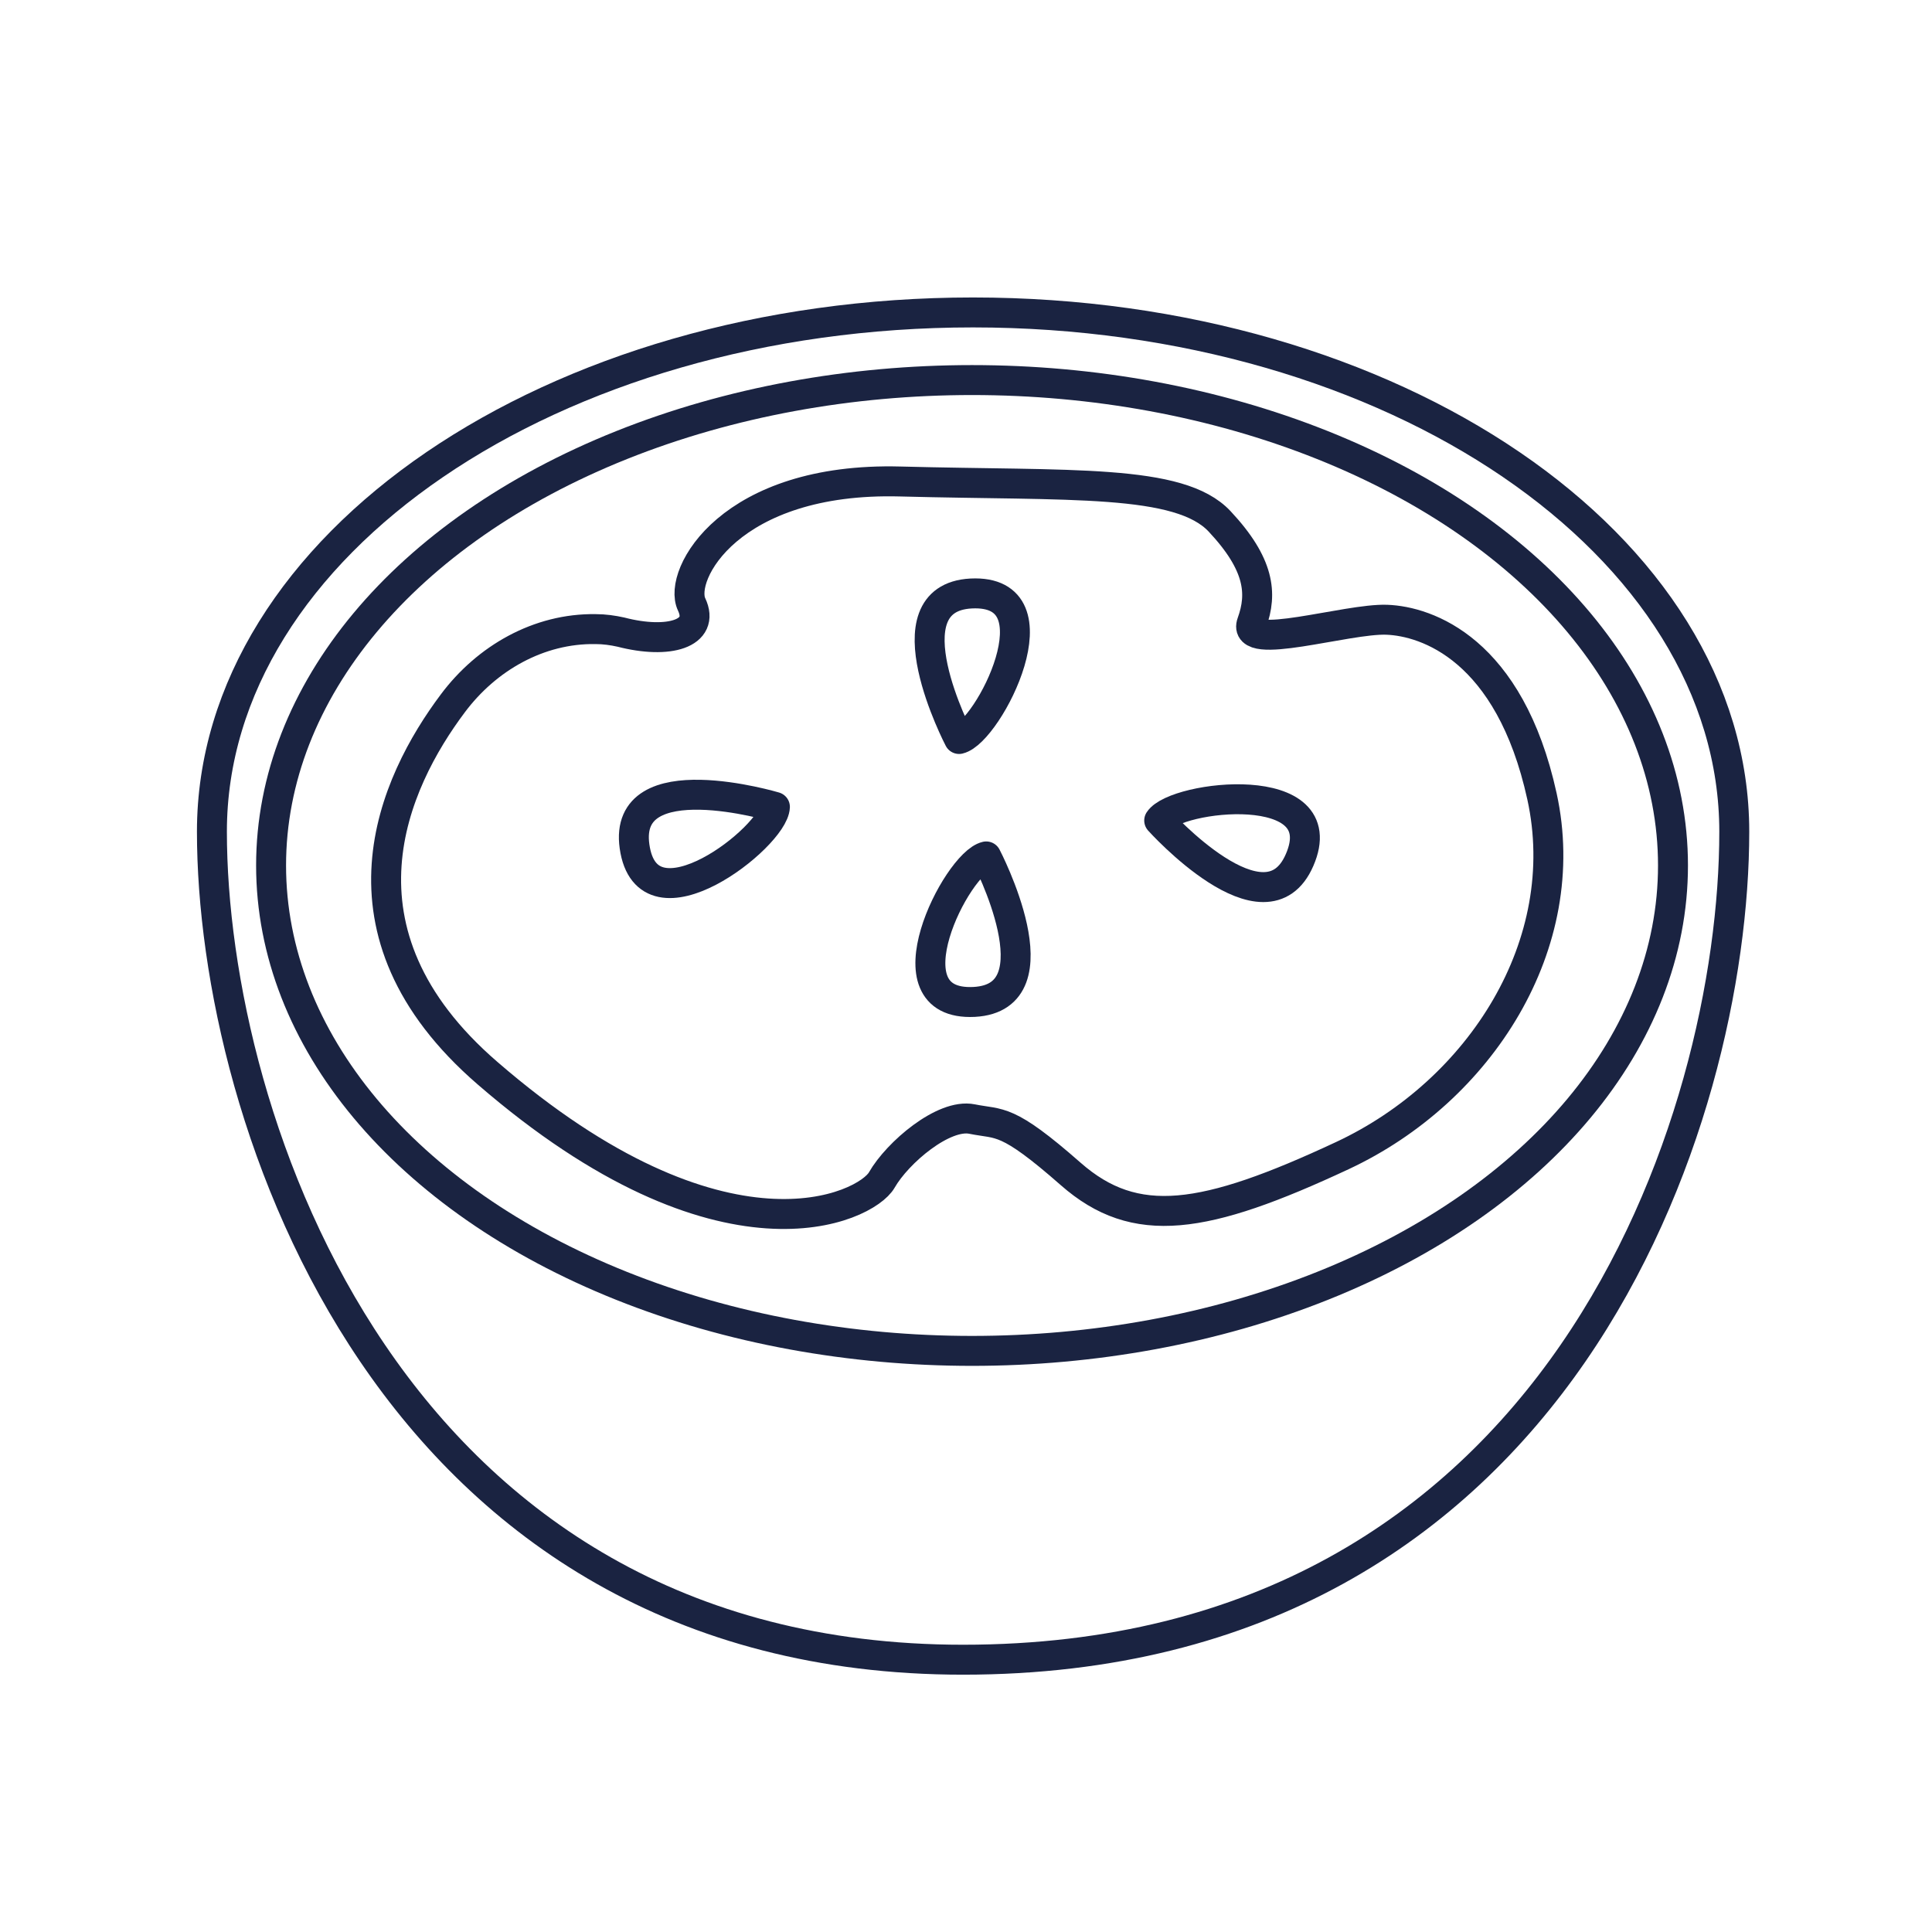
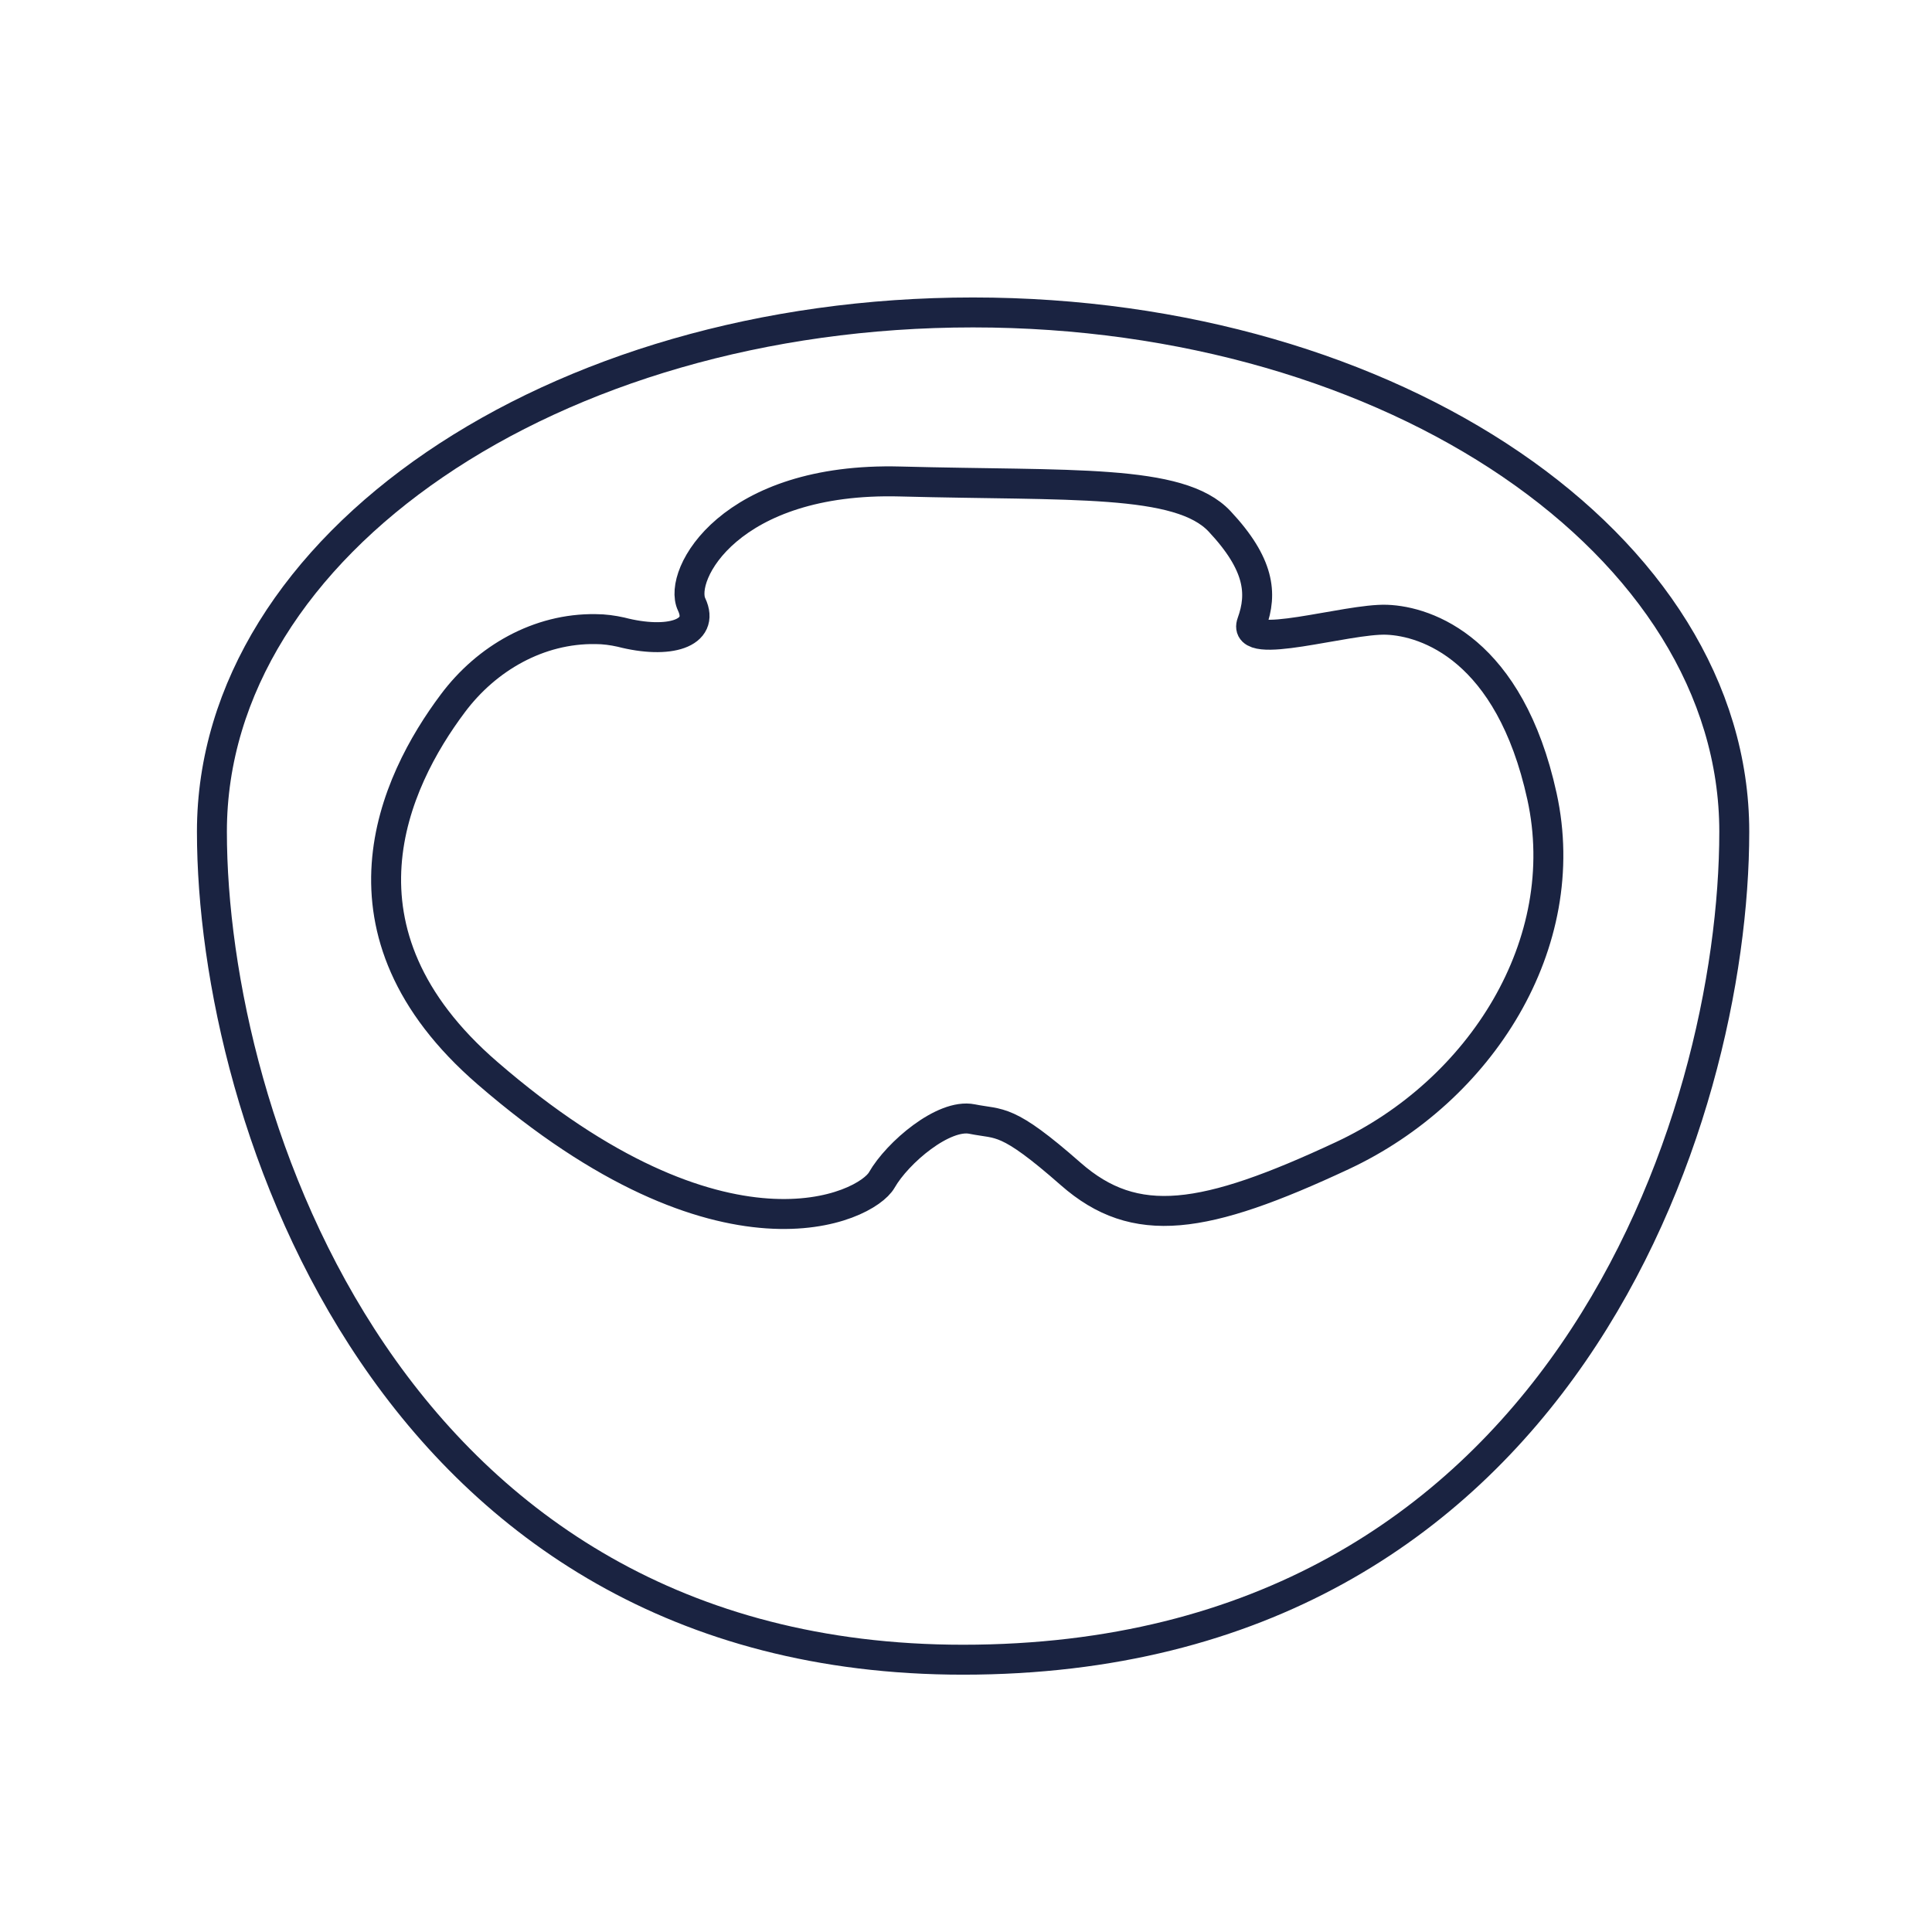
<svg xmlns="http://www.w3.org/2000/svg" xml:space="preserve" style="enable-background:new 0 0 64 64;" viewBox="0 0 64 64" y="0px" x="0px" id="Calque_1" version="1.1">
  <style type="text/css">
	.st0{fill:none;stroke:#1A2341;stroke-width:0.992;stroke-linecap:round;stroke-linejoin:round;stroke-miterlimit:10;}
	.st1{fill:none;stroke:#1A2341;stroke-width:1.028;stroke-linecap:round;stroke-linejoin:round;stroke-miterlimit:10;}
	.st2{fill:none;}
	.st3{fill:#1A2341;stroke:#1A2341;stroke-width:0.425;stroke-miterlimit:10;}
	.st4{fill:#1A2341;}
	.st5{fill:#1A2341;stroke:#1A2341;stroke-width:0.425;stroke-linecap:round;stroke-linejoin:round;stroke-miterlimit:10;}
	.st6{fill:none;stroke:#1A2341;stroke-width:1.134;stroke-linecap:round;stroke-linejoin:round;stroke-miterlimit:10;}
	.st7{fill:#192340;stroke:#1A2341;stroke-miterlimit:10;}
	.st8{fill:none;stroke:#1A2341;stroke-miterlimit:10;}
	.st9{fill:none;stroke:#1A2341;stroke-width:1.276;stroke-linecap:round;stroke-linejoin:round;stroke-miterlimit:10;}
	.st10{fill:none;stroke:#1A2341;stroke-width:1.123;stroke-linecap:round;stroke-linejoin:round;stroke-miterlimit:10;}
</style>
  <path d="M57.45,27.55c0,9.5-5.73,27.43-25.55,27.43c-18.98,0-24.88-17.93-24.88-27.43s11.29-17.2,25.21-17.2  S57.45,18.05,57.45,27.55z" class="st0" />
-   <ellipse ry="16.08" rx="23.22" cy="28.67" cx="32.2" class="st0" />
  <path d="M15,23.3c1.12-1.5,2.85-2.49,4.73-2.46c0.29,0,0.57,0.04,0.84,0.1c1.58,0.41,2.8,0.05,2.34-0.92  s1.27-4.22,6.91-4.07s9.25-0.1,10.58,1.32s1.42,2.39,1.07,3.36c-0.36,0.97,3.15-0.15,4.47-0.1c1.32,0.05,4.07,0.97,5.14,5.85  s-2.03,9.76-6.61,11.9c-4.58,2.14-6.86,2.49-9,0.61c-2.14-1.88-2.33-1.63-3.27-1.82s-2.47,1.11-2.99,2.02  c-0.52,0.91-5.25,3.22-13.06-3.54C10.72,30.86,13.05,25.9,15,23.3z" class="st0" />
-   <path d="M25.67,26.73c0,0-5.05-1.51-4.65,1.31C21.44,31.01,25.63,27.72,25.67,26.73z" class="st0" />
-   <path d="M38.4,27.18c0,0,3.52,3.92,4.65,1.31C44.25,25.73,38.95,26.35,38.4,27.18z" class="st0" />
-   <path d="M32.67,28.37c0,0,2.44,4.67-0.4,4.82C29.27,33.34,31.7,28.59,32.67,28.37z" class="st0" />
-   <path d="M31.77,24.48c0,0-2.44-4.67,0.4-4.82C35.17,19.51,32.74,24.25,31.77,24.48z" class="st0" />
</svg>